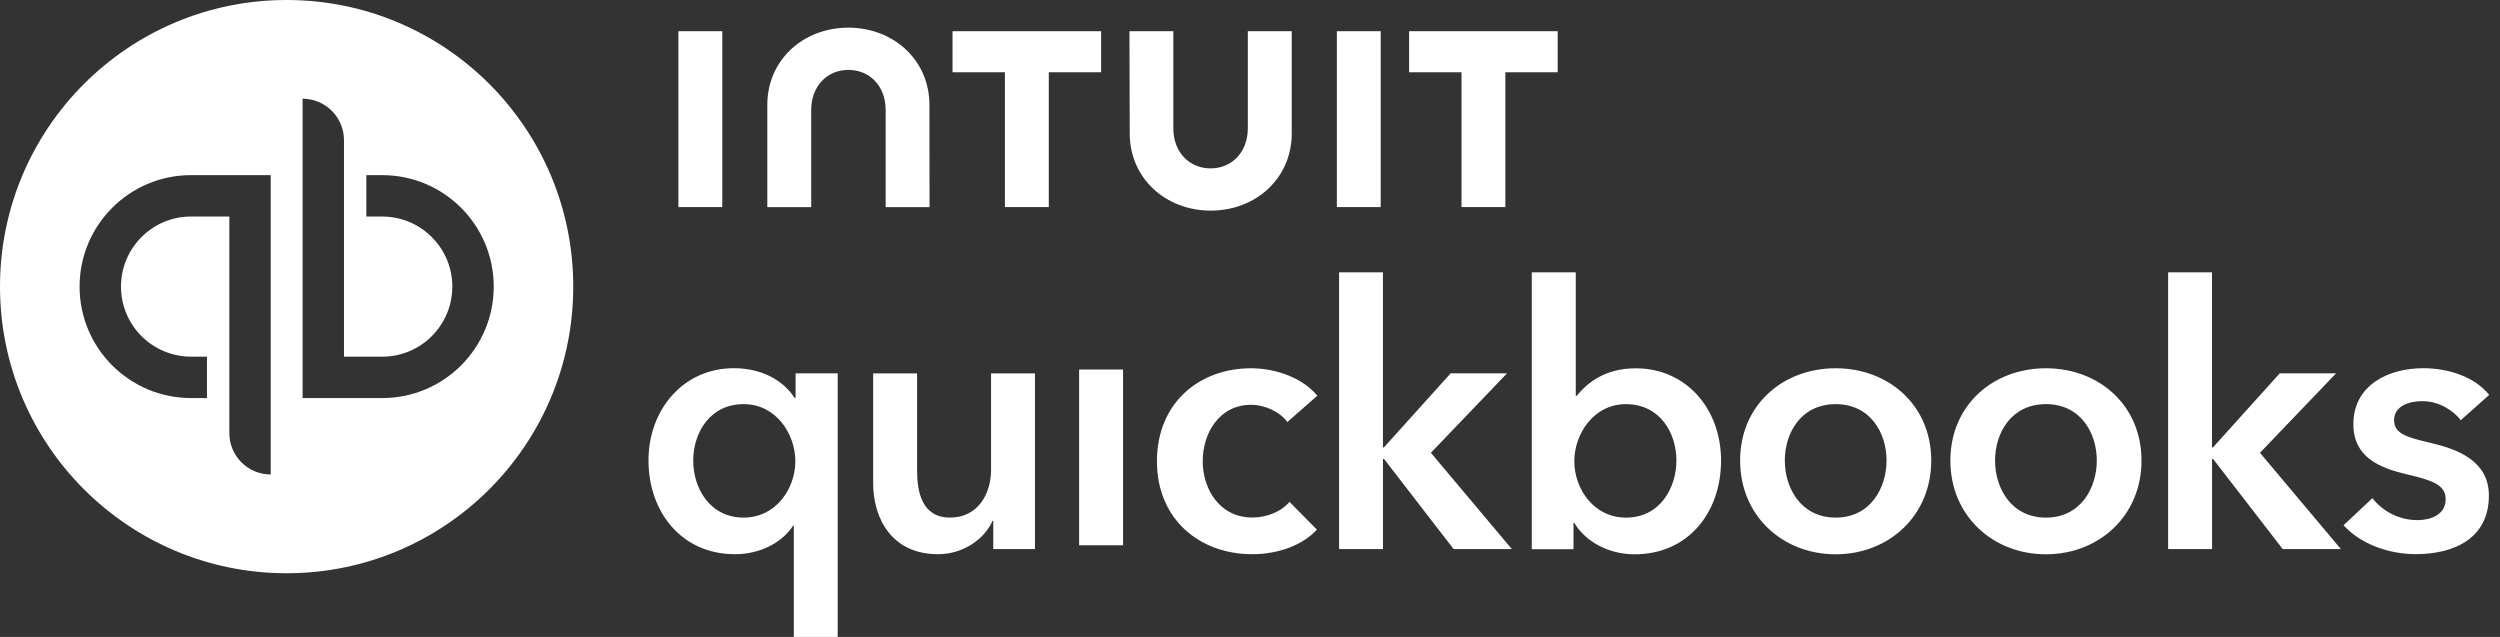
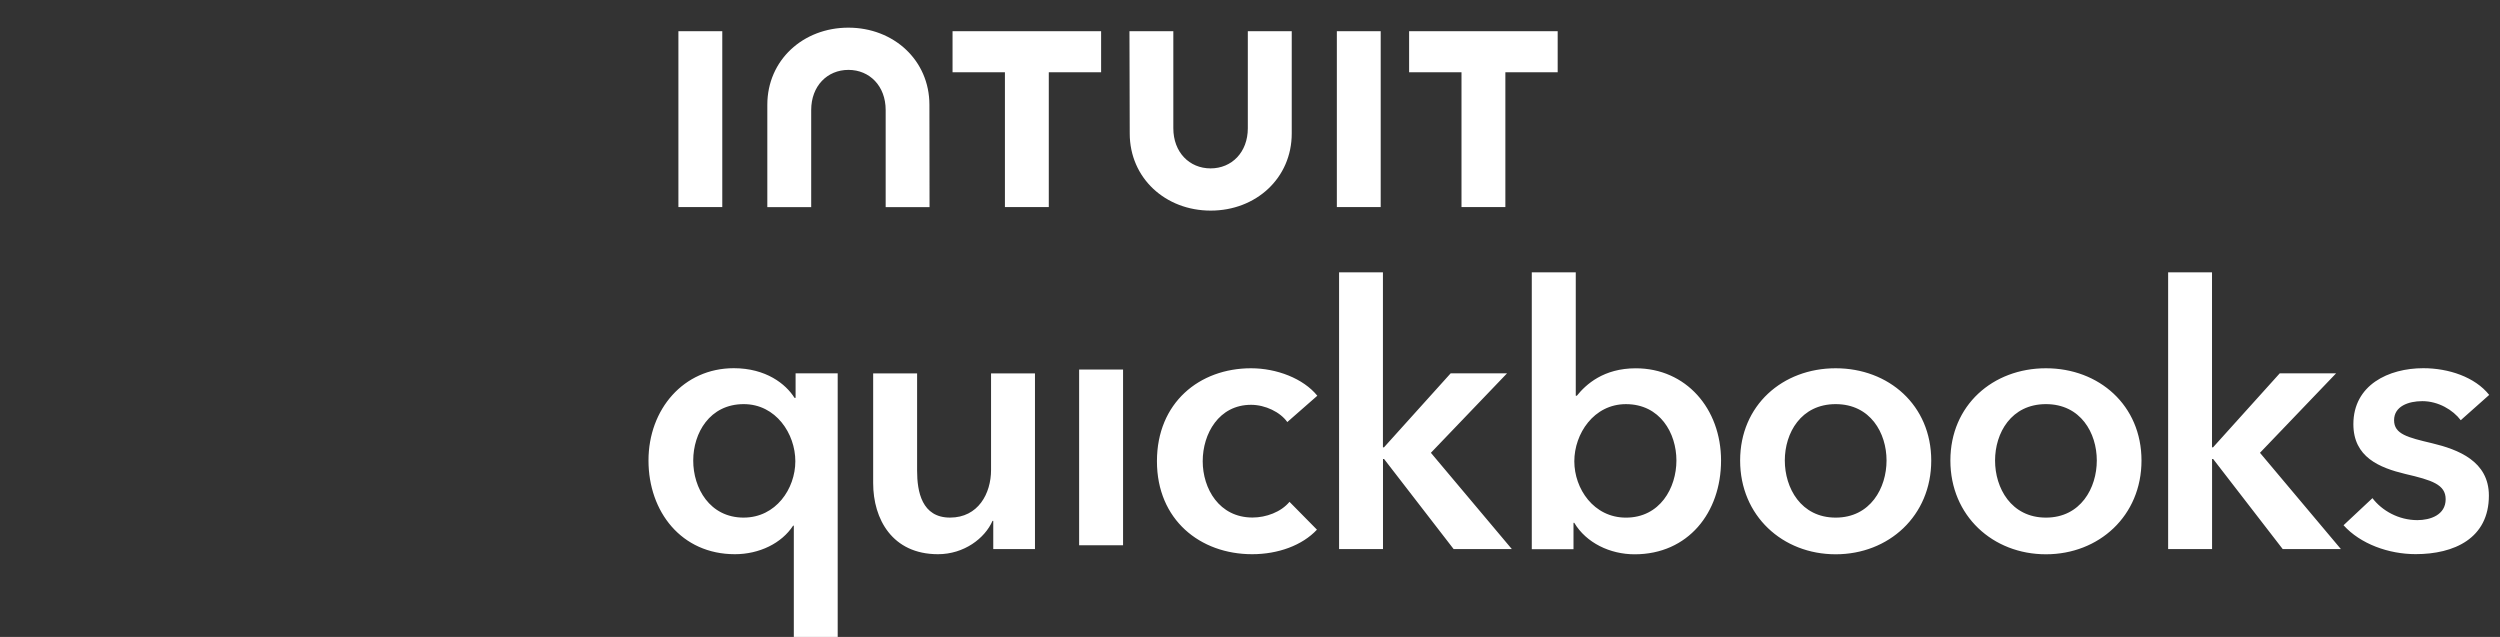
<svg xmlns="http://www.w3.org/2000/svg" width="157" height="40" viewBox="0 0 157 40" fill="none">
  <rect x="0" y="0" width="157" height="40" fill="#333333" stroke="none" />
-   <path fill-rule="evenodd" clip-rule="evenodd" d="M36 18C36 27.941 27.941 36 18 36C8.059 36 0 27.941 0 18C0 8.059 8.059 0 18 0C27.941 0 36 8.059 36 18ZM4.998 17.999C4.998 14.135 8.13 10.998 11.998 10.998L11.997 10.999H17.001V29.798C16.312 29.798 15.651 29.524 15.163 29.037C14.676 28.549 14.402 27.888 14.402 27.199V13.598H11.997C9.569 13.598 7.598 15.571 7.598 17.999C7.599 19.166 8.062 20.284 8.887 21.109C9.712 21.934 10.831 22.398 11.997 22.398H12.998V24.998H11.998C8.13 24.998 4.998 21.863 4.998 17.999ZM24.006 24.998C27.874 24.998 31.006 21.862 31.006 17.998C31.006 14.135 27.874 10.999 24.006 10.999H23.006V13.599H24.006C26.434 13.599 28.406 15.571 28.406 17.999C28.406 20.427 26.434 22.4 24.006 22.4H21.602V8.799C21.602 8.109 21.328 7.448 20.84 6.961C20.352 6.473 19.691 6.199 19.002 6.199V24.999H24.006V24.998Z" fill="white" />
  <path d="M52.612 40.001H49.852V33.013H49.806C49.092 34.114 47.689 34.804 46.151 34.804C42.794 34.804 40.725 32.137 40.725 28.918C40.725 25.699 42.932 23.123 46.079 23.123C48.101 23.123 49.346 24.11 49.896 24.986H49.963V23.444H52.607V40L52.612 40.001ZM46.706 32.505C48.727 32.505 49.947 30.69 49.947 28.966C49.947 27.242 48.73 25.379 46.706 25.379C44.569 25.379 43.535 27.195 43.535 28.919C43.53 30.643 44.565 32.506 46.706 32.506V32.505ZM64.998 34.483H62.377V32.711H62.33C61.847 33.813 60.538 34.804 58.906 34.804C56.032 34.804 54.835 32.595 54.835 30.345V23.448H57.594V29.564C57.594 30.876 57.891 32.505 59.662 32.505C61.434 32.505 62.238 30.987 62.238 29.516V23.448H64.996V34.483H64.998ZM67.769 23.207H70.528V34.242H67.769V23.207ZM80.842 26.505C80.406 25.882 79.462 25.422 78.566 25.422C76.545 25.422 75.53 27.238 75.53 28.962C75.53 30.686 76.565 32.501 78.657 32.501C79.51 32.501 80.449 32.156 80.98 31.515L82.704 33.263C81.784 34.249 80.266 34.804 78.634 34.804C75.368 34.804 72.656 32.645 72.656 28.967C72.656 25.289 75.324 23.127 78.566 23.127C80.176 23.127 81.852 23.77 82.728 24.852L80.842 26.505ZM84.09 17.104H86.848V28.091H86.916L91.101 23.446H94.641L89.86 28.436L94.942 34.48H91.287L86.919 28.824H86.852V34.48H84.094V17.104H84.09ZM98.958 17.104V24.853H99.025C99.6 24.14 100.703 23.129 102.727 23.129C105.878 23.129 108.082 25.657 108.082 28.923C108.082 32.19 106.013 34.81 102.656 34.81C101.114 34.81 99.62 34.097 98.863 32.832H98.816V34.489H96.196V17.104H98.958ZM102.109 25.38C100.087 25.38 98.867 27.243 98.867 28.967C98.867 30.691 100.083 32.507 102.109 32.507C104.246 32.507 105.279 30.643 105.279 28.919C105.279 27.194 104.246 25.38 102.109 25.38ZM115.281 23.127C118.614 23.127 121.282 25.45 121.282 28.922C121.282 32.395 118.614 34.809 115.281 34.809C111.947 34.809 109.28 32.395 109.28 28.922C109.28 25.45 111.947 23.127 115.281 23.127ZM115.281 32.506C117.464 32.506 118.475 30.643 118.475 28.918C118.475 27.194 117.464 25.379 115.281 25.379C113.097 25.379 112.086 27.195 112.086 28.918C112.086 30.642 113.097 32.506 115.281 32.506ZM128.485 23.127C131.818 23.127 134.486 25.45 134.486 28.922C134.486 32.395 131.818 34.809 128.485 34.809C125.151 34.809 122.484 32.395 122.484 28.922C122.484 25.45 125.151 23.127 128.485 23.127ZM128.485 32.506C130.669 32.506 131.679 30.643 131.679 28.918C131.679 27.194 130.669 25.379 128.485 25.379C126.301 25.379 125.29 27.195 125.29 28.918C125.286 30.642 126.301 32.506 128.485 32.506ZM136.155 17.104H138.914V28.091H138.981L143.167 23.446H146.706L141.926 28.436L147.007 34.48H143.353L138.985 28.824H138.918V34.48H136.159V17.104H136.155ZM154.534 26.389C154.05 25.747 153.131 25.192 152.121 25.192C151.249 25.192 150.348 25.514 150.348 26.39C150.348 27.265 151.201 27.471 152.738 27.836C154.372 28.228 156.302 28.962 156.302 31.122C156.302 33.813 154.118 34.8 151.704 34.8C150.004 34.8 148.232 34.158 147.174 32.985L148.989 31.284C149.588 32.065 150.623 32.664 151.815 32.664C152.62 32.664 153.587 32.342 153.587 31.351C153.587 30.432 152.734 30.155 151.058 29.766C149.425 29.373 147.792 28.708 147.792 26.639C147.792 24.177 150 23.123 152.184 23.123C153.769 23.123 155.426 23.674 156.322 24.8L154.534 26.39V26.389ZM70.947 8.383C70.947 11.181 73.186 13.226 76.032 13.226C78.878 13.226 81.121 11.185 81.121 8.383V1.958H78.363V8.054C78.363 9.564 77.352 10.575 76.024 10.575C74.696 10.575 73.685 9.564 73.685 8.054V1.958H70.93L70.947 8.383ZM88.492 4.538H91.782V13.003H94.537V4.538H97.822V1.958H88.492V4.538ZM86.708 1.958H83.954V13.005H86.708V1.958ZM59.819 4.538H63.109V13.003H65.864V4.538H69.15V1.958H59.82V4.538L59.819 4.538ZM45.359 1.958H42.604V13.005H45.359V1.958ZM58.367 6.58C58.367 3.783 56.123 1.737 53.278 1.737C50.431 1.737 48.188 3.778 48.188 6.581V13.006H50.943V6.909C50.943 5.399 51.954 4.389 53.282 4.389C54.609 4.389 55.62 5.399 55.62 6.909V13.006H58.375L58.367 6.581V6.58Z" fill="white" />
</svg>